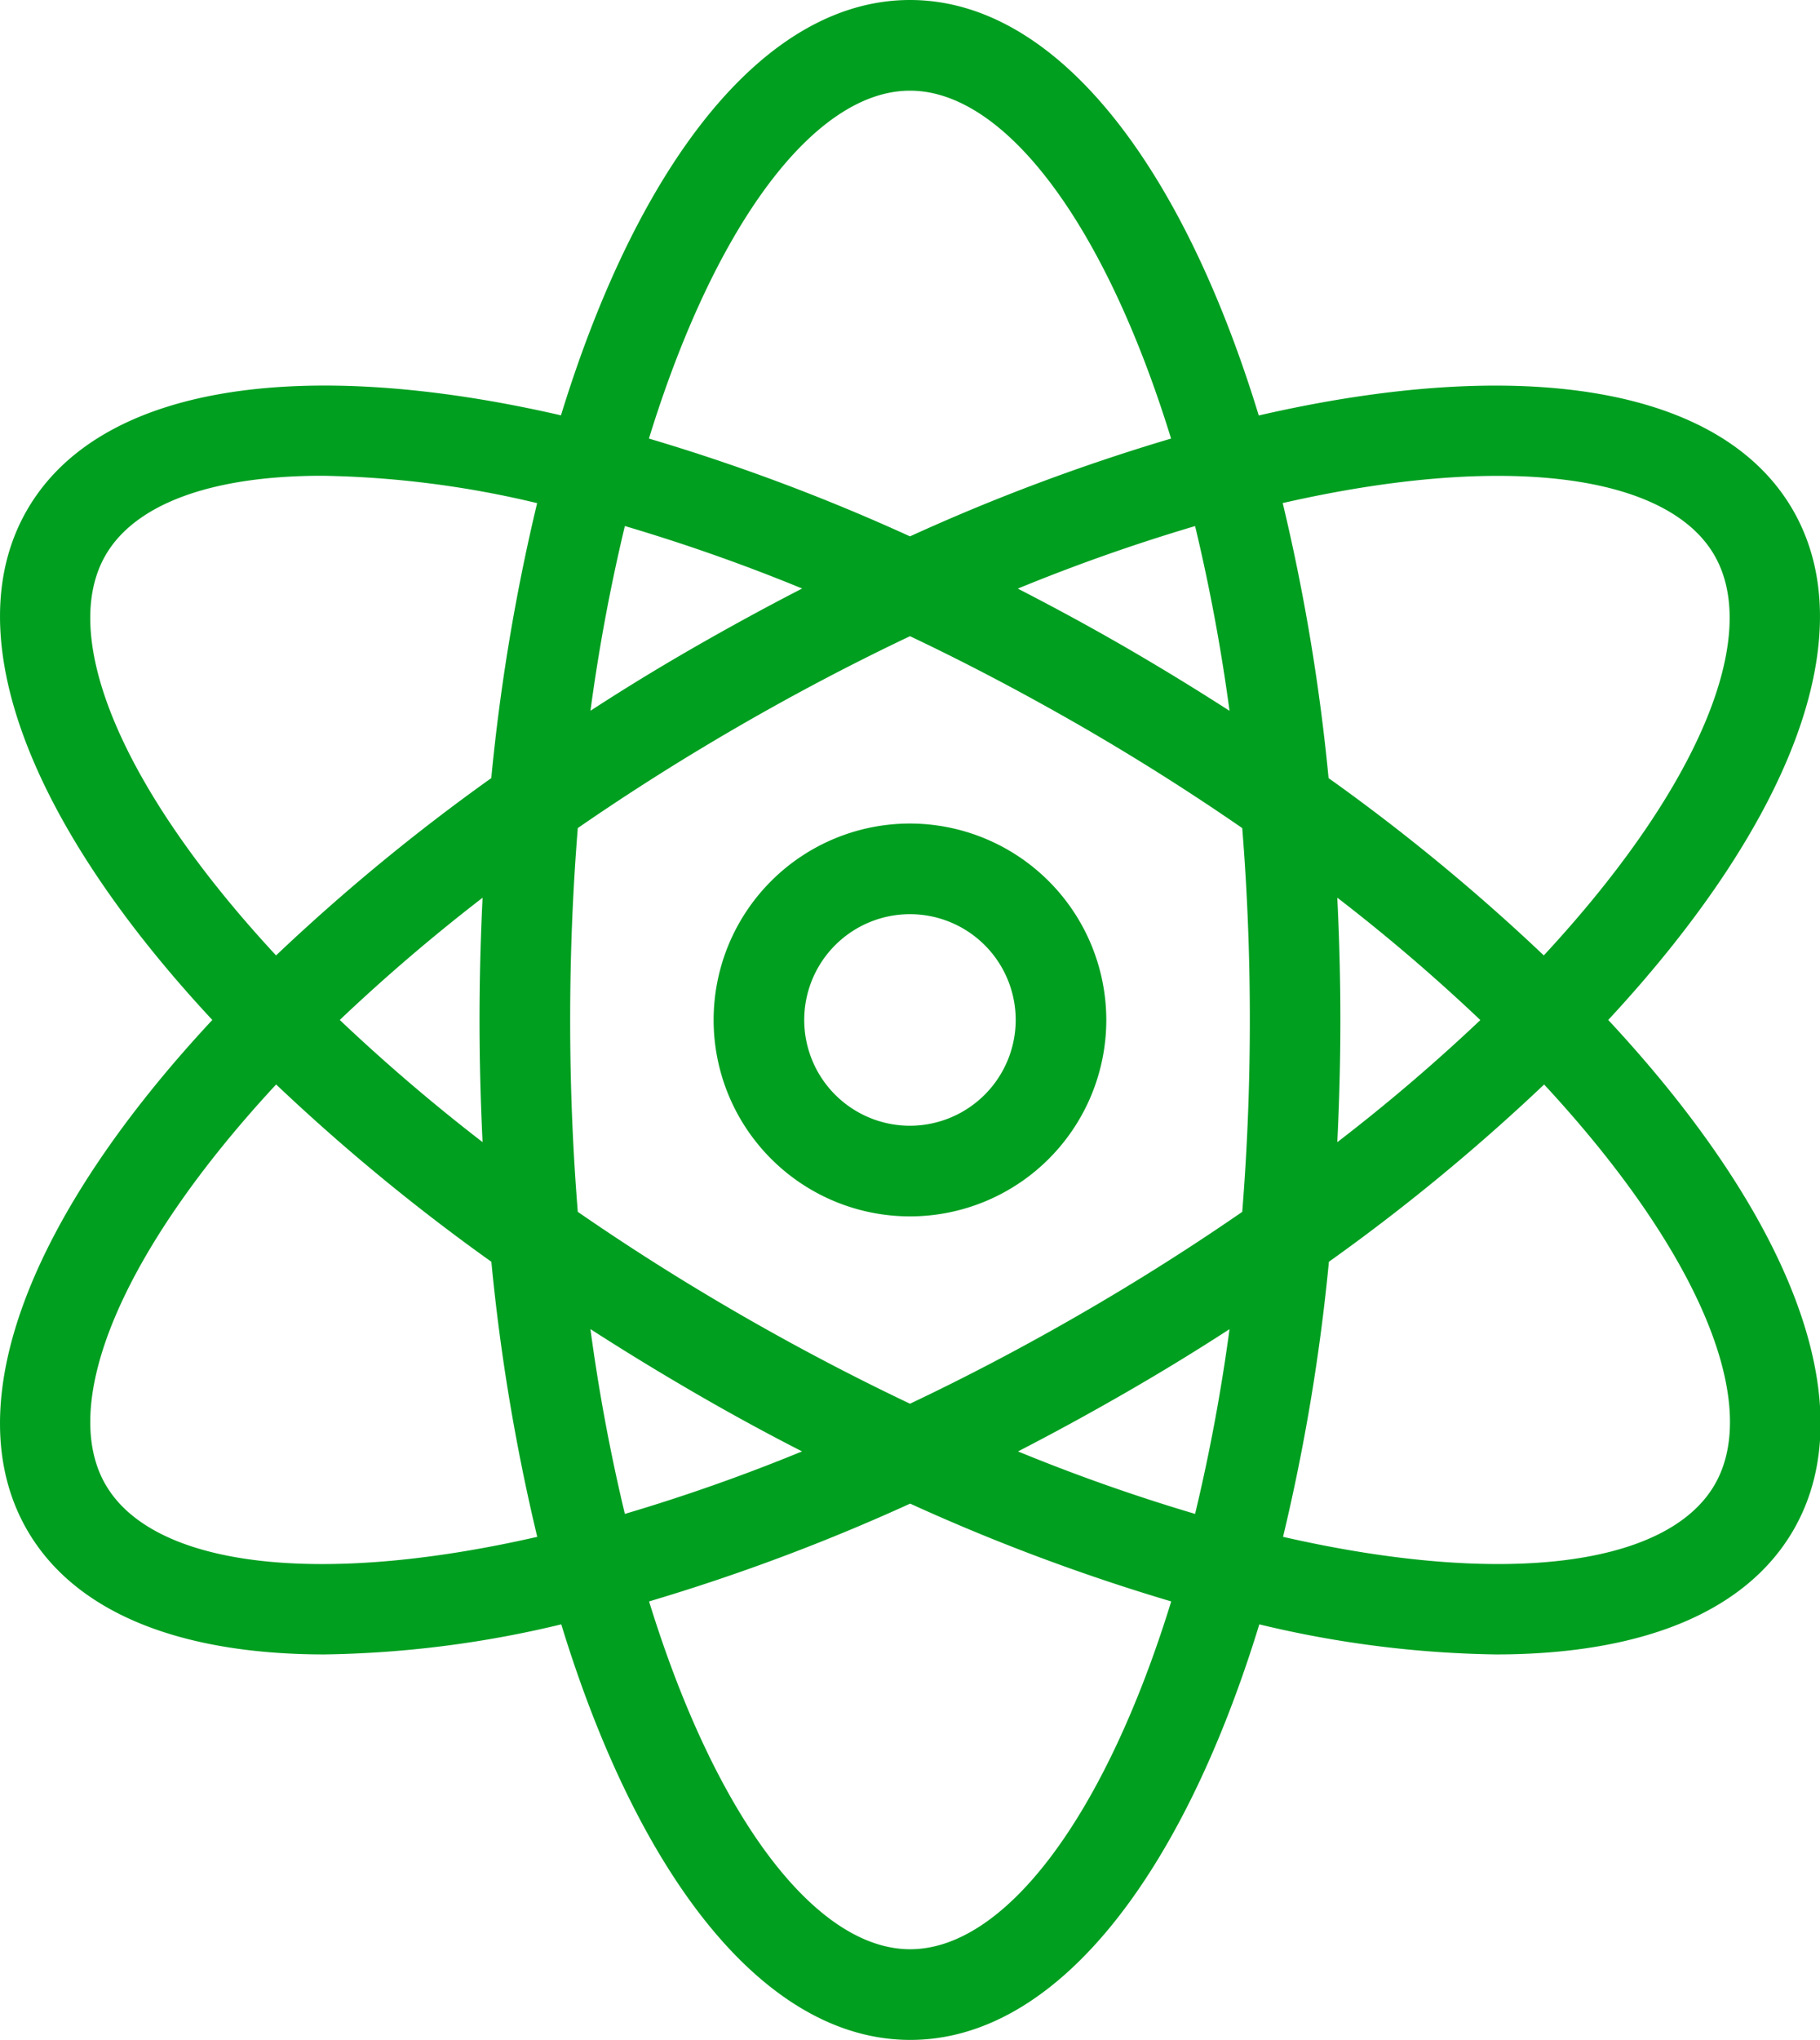
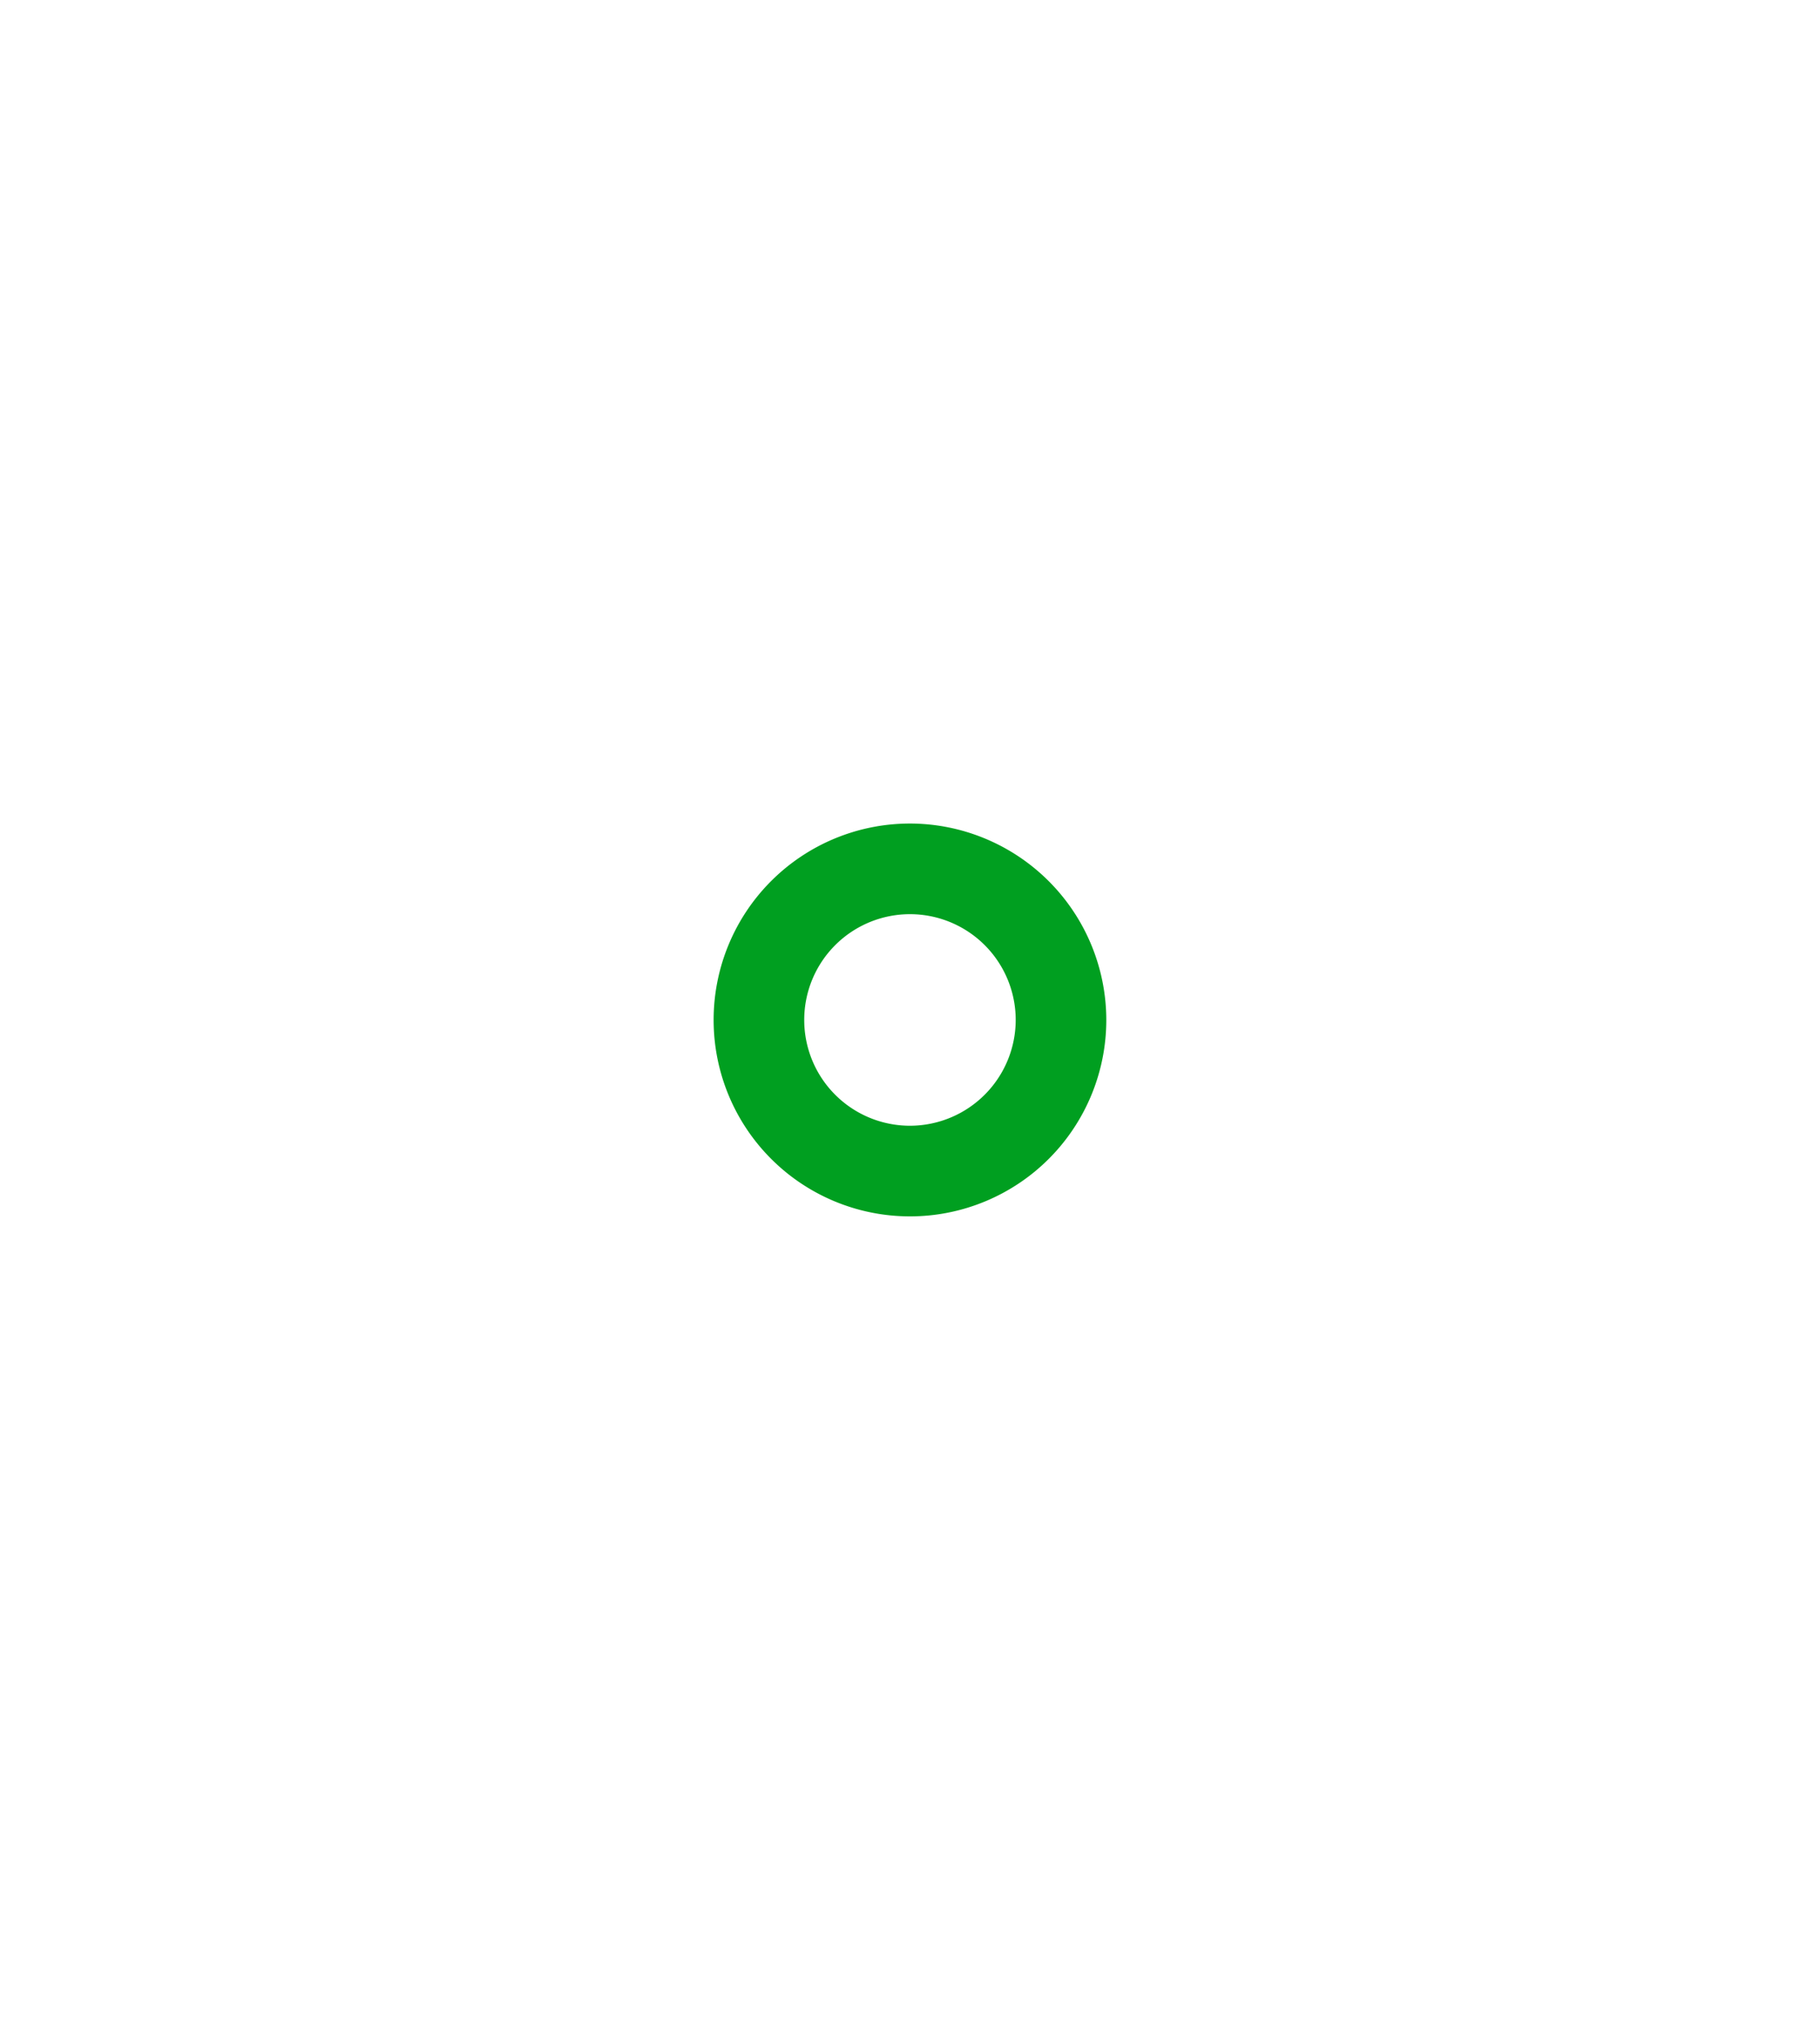
<svg xmlns="http://www.w3.org/2000/svg" id="グループ_6" data-name="グループ 6" width="49.538" height="55.5" viewBox="0 0 49.538 55.5">
  <defs>
    <clipPath id="clip-path">
      <rect id="長方形_11" data-name="長方形 11" width="49.538" height="55.5" fill="#009f20" />
    </clipPath>
  </defs>
  <g id="グループ_5" data-name="グループ 5" clip-path="url(#clip-path)">
-     <path id="パス_9" data-name="パス 9" d="M48.8,13.875c-1.976-3.42-7.511-4.189-14.538-2.571C32.152,4.409,28.719,0,24.769,0s-7.383,4.41-9.5,11.3C8.246,9.686,2.712,10.455.737,13.875s.127,8.6,5.042,13.875C.863,33.026-1.238,38.2.737,41.625c1.318,2.283,4.22,3.387,8.1,3.387a29.137,29.137,0,0,0,6.44-.818c2.112,6.9,5.546,11.306,9.5,11.306s7.384-4.41,9.5-11.306a29.131,29.131,0,0,0,6.44.818c3.875,0,6.778-1.1,8.1-3.387,1.974-3.42-.127-8.6-5.043-13.875C48.674,22.474,50.776,17.3,48.8,13.875m-2.136,1.233c1.278,2.213-.432,6.347-4.644,10.886a54.319,54.319,0,0,0-5.858-4.824,54.425,54.425,0,0,0-1.248-7.483c6.037-1.377,10.472-.792,11.75,1.421M29.394,35.761c-1.568.905-3.114,1.714-4.625,2.43-1.51-.717-3.056-1.525-4.625-2.43s-3.041-1.84-4.417-2.79c-.135-1.667-.208-3.41-.208-5.221s.073-3.554.208-5.221c1.376-.95,2.849-1.885,4.417-2.79s3.114-1.713,4.625-2.43q2.267,1.075,4.625,2.43c1.569.905,3.041,1.84,4.418,2.791.134,1.667.207,3.41.207,5.22s-.073,3.554-.207,5.221c-1.376.95-2.849,1.885-4.418,2.79m4.072.4a50.238,50.238,0,0,1-.937,5.028,50.288,50.288,0,0,1-4.82-1.7q1.453-.749,2.918-1.592t2.838-1.734M21.829,39.489a50.075,50.075,0,0,1-4.821,1.7,50.194,50.194,0,0,1-.937-5.028q1.376.886,2.838,1.734t2.919,1.592m-8.694-8.414A49.983,49.983,0,0,1,9.248,27.75a49.984,49.984,0,0,1,3.887-3.325c-.053,1.089-.083,2.2-.083,3.325s.03,2.236.083,3.325m2.937-11.738a50.174,50.174,0,0,1,.936-5.025,49.947,49.947,0,0,1,4.825,1.7q-1.455.749-2.922,1.591t-2.838,1.734m11.634-3.324a50.191,50.191,0,0,1,4.822-1.7,50.177,50.177,0,0,1,.937,5.027q-1.375-.886-2.838-1.734c-.977-.564-1.951-1.091-2.921-1.59m8.7,8.413a49.987,49.987,0,0,1,3.886,3.324A49.812,49.812,0,0,1,36.4,31.075c.053-1.089.083-2.2.083-3.325s-.03-2.236-.083-3.324M24.769,2.467c2.556,0,5.28,3.548,7.106,9.465a54.394,54.394,0,0,0-7.106,2.661,54.35,54.35,0,0,0-7.106-2.661c1.825-5.917,4.55-9.465,7.106-9.465M2.872,15.108c.816-1.413,2.917-2.164,5.9-2.164a26.811,26.811,0,0,1,5.848.745,54.4,54.4,0,0,0-1.248,7.481,54.4,54.4,0,0,0-5.858,4.824C3.3,21.455,1.594,17.322,2.872,15.108m0,25.283c-1.278-2.213.432-6.347,4.644-10.886a54.4,54.4,0,0,0,5.858,4.824,54.433,54.433,0,0,0,1.249,7.484c-6.037,1.378-10.472.793-11.75-1.422m21.9,12.642c-2.555,0-5.28-3.547-7.106-9.463a54.545,54.545,0,0,0,7.106-2.661,54.514,54.514,0,0,0,7.106,2.661c-1.825,5.916-4.55,9.463-7.106,9.463m21.9-12.642c-1.278,2.213-5.713,2.8-11.75,1.422a54.437,54.437,0,0,0,1.248-7.484,54.493,54.493,0,0,0,5.858-4.823c4.211,4.539,5.922,8.672,4.644,10.885" transform="translate(0)" fill="#009f20" />
    <path id="パス_10" data-name="パス 10" d="M28.968,27.25a5.344,5.344,0,1,0,5.344,5.344,5.351,5.351,0,0,0-5.344-5.344m0,8.222a2.878,2.878,0,1,1,2.878-2.878,2.881,2.881,0,0,1-2.878,2.878" transform="translate(-4.2 -4.844)" fill="#009f20" />
  </g>
</svg>